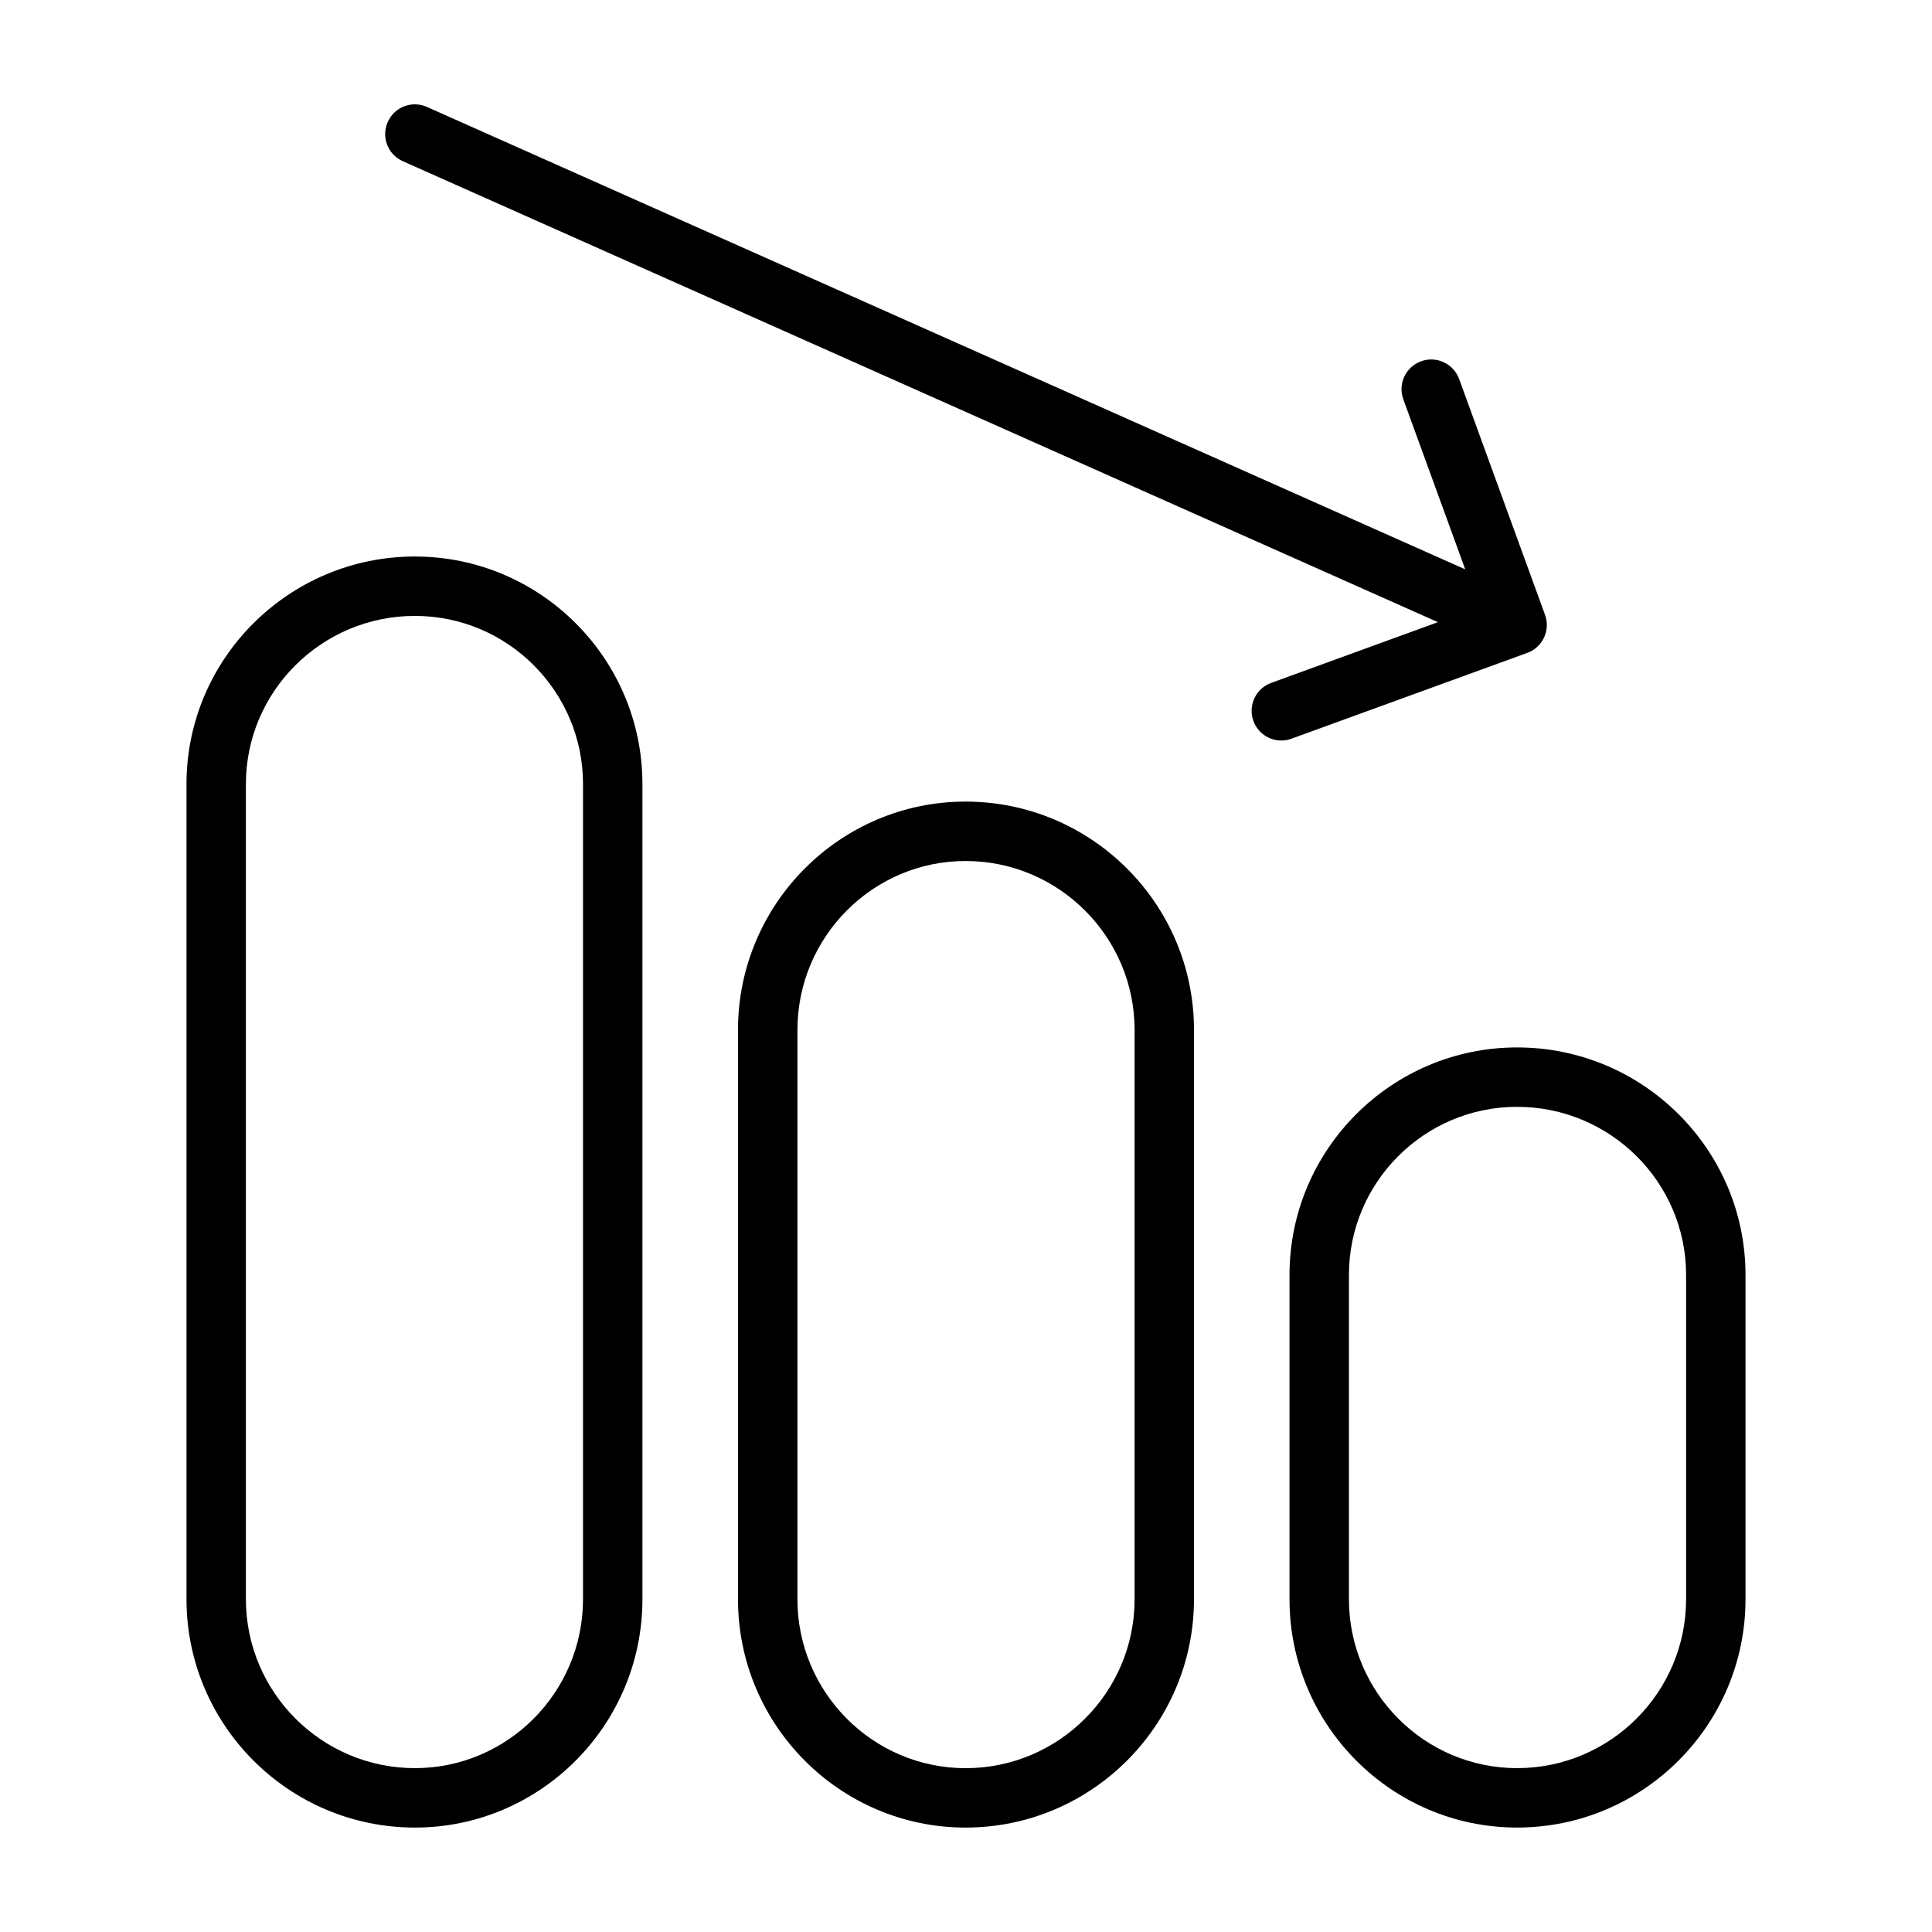
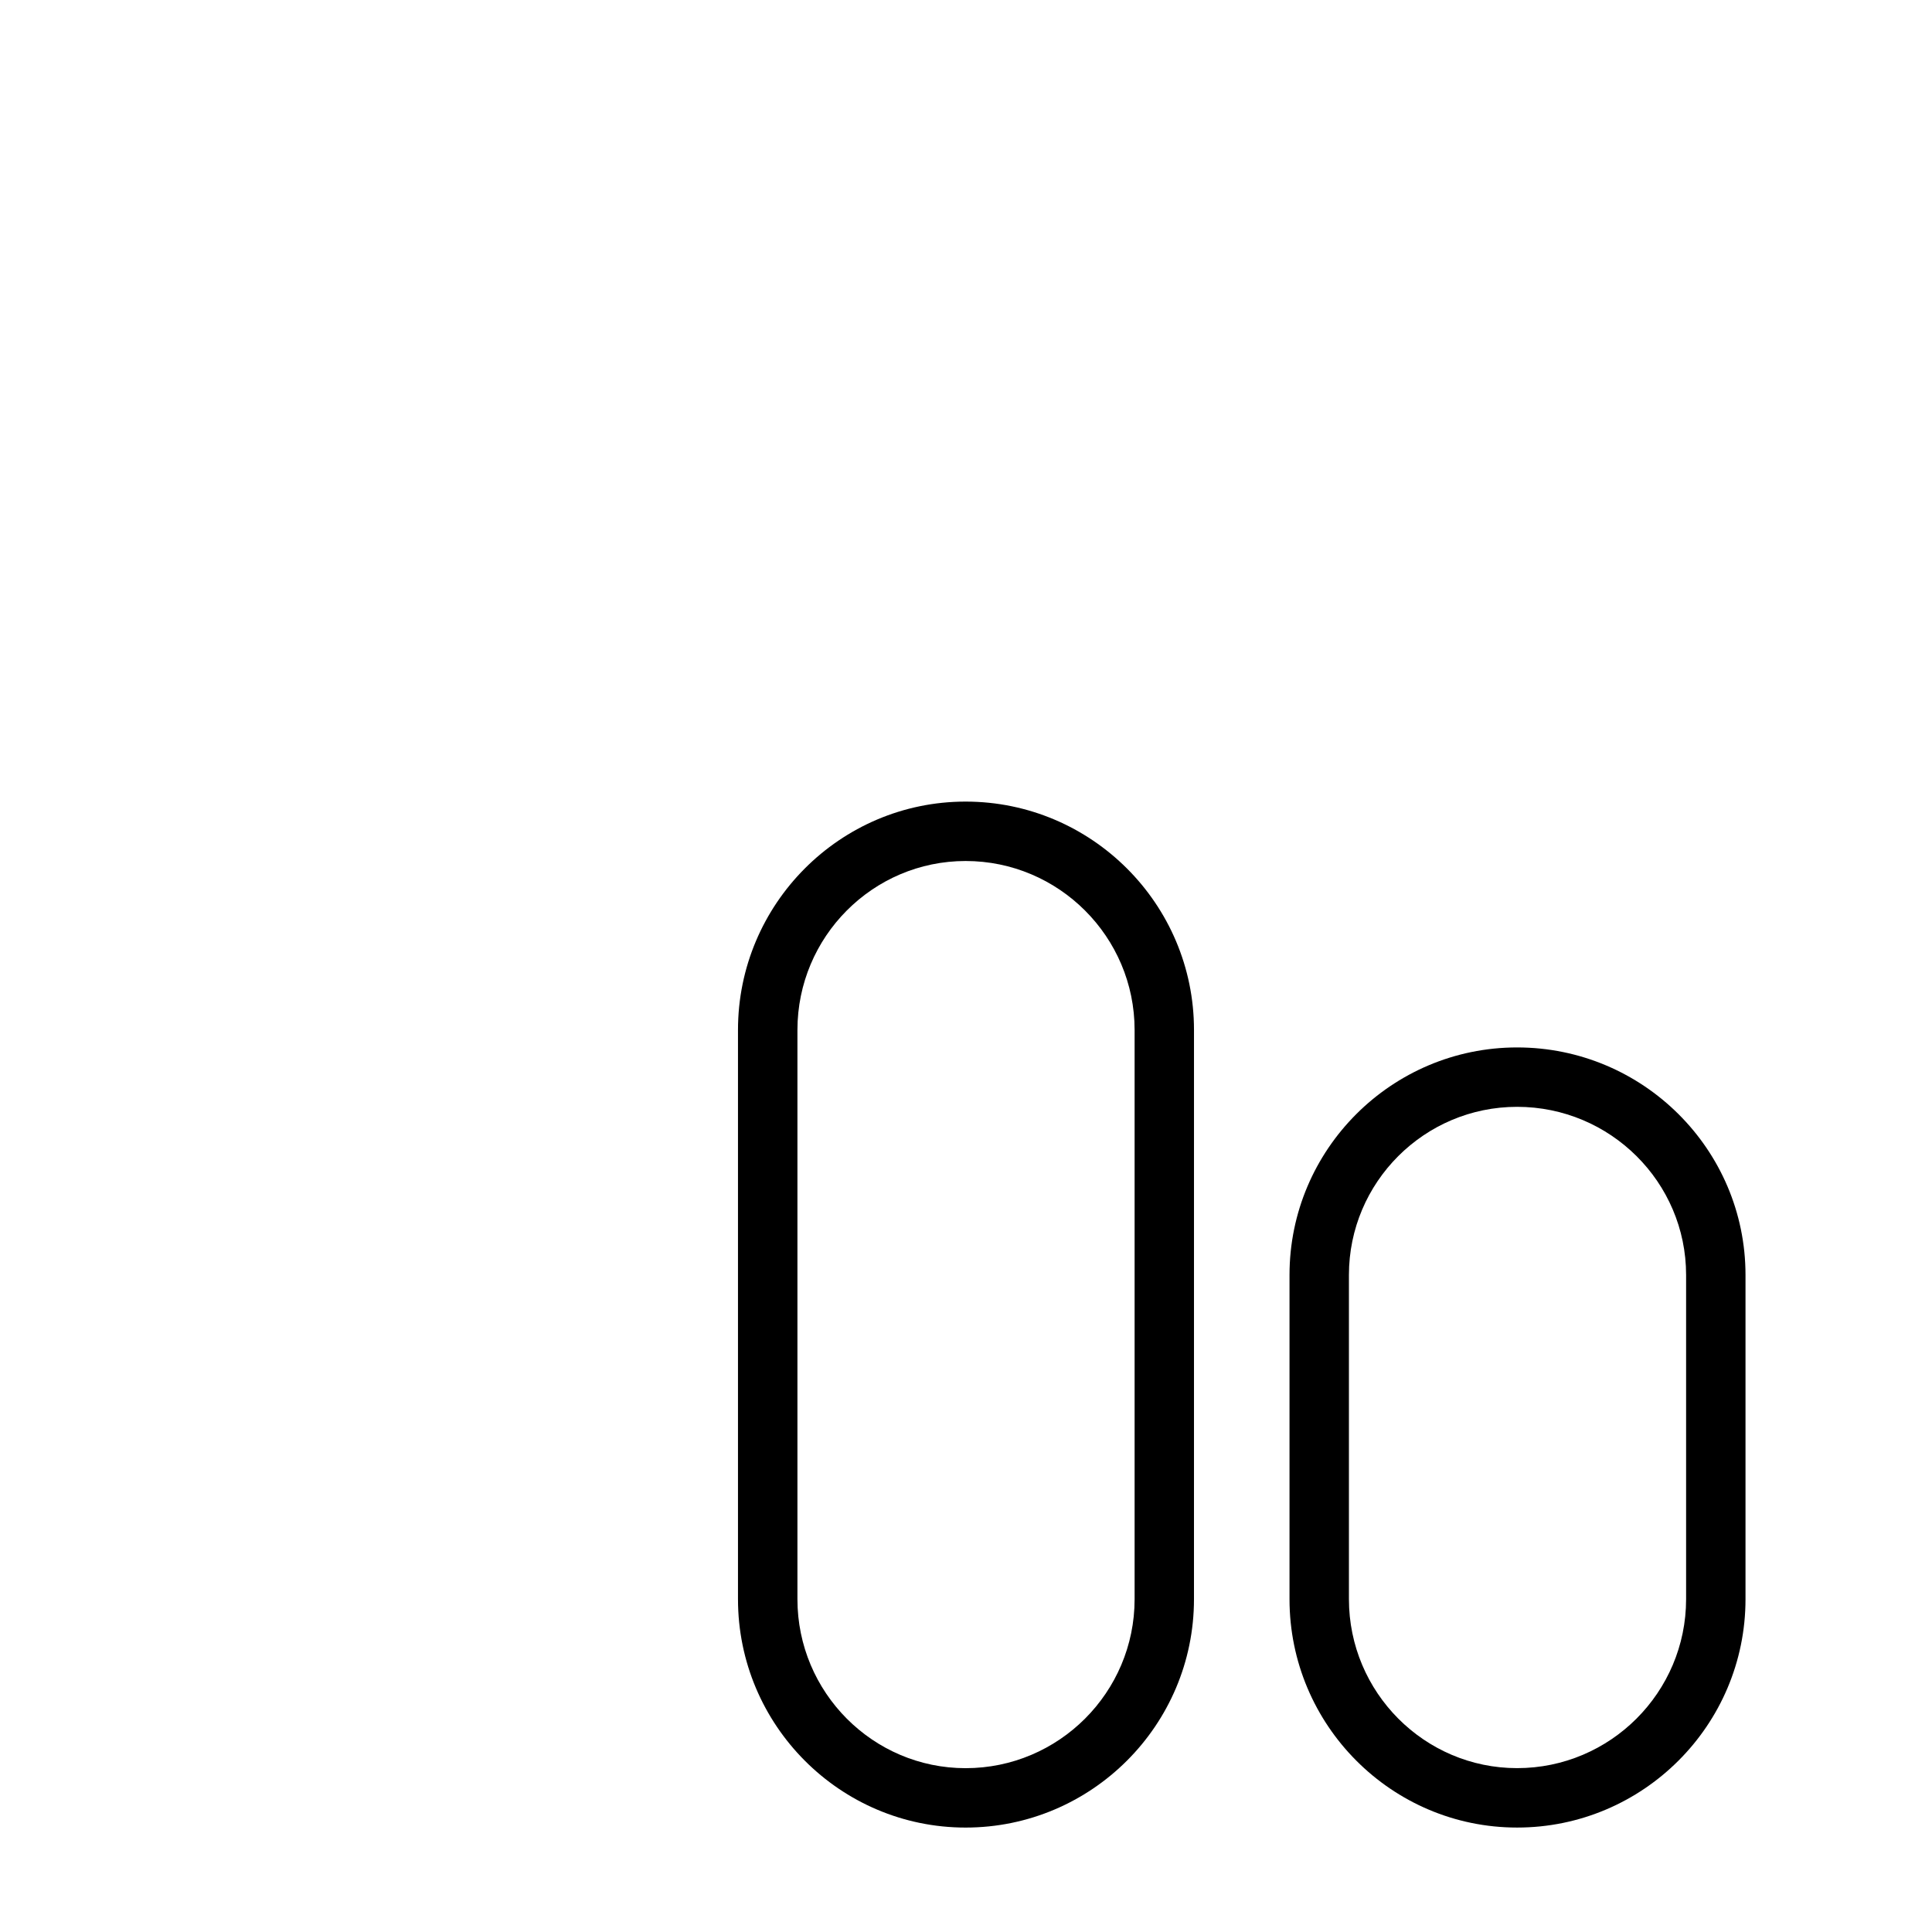
<svg xmlns="http://www.w3.org/2000/svg" fill="#000000" width="800px" height="800px" version="1.1" viewBox="144 144 512 512">
  <g>
    <path d="m546.05 421.58c-33.258 0-60.316 27.055-60.316 60.301v85.914c0 33.379 27.062 60.527 60.316 60.527 33.379 0 60.527-27.152 60.527-60.527v-85.914c0-33.242-27.148-60.301-60.527-60.301zm44.785 146.21c0 24.695-20.098 44.785-44.785 44.785-24.578 0-44.57-20.098-44.57-44.785v-85.914c0-24.57 19.996-44.555 44.57-44.555 24.695 0 44.785 19.988 44.785 44.555z" />
    <path d="m399.89 356.43c-33.258 0-60.316 27.152-60.316 60.527v150.84c0 33.379 27.062 60.527 60.316 60.527 33.379 0 60.527-27.152 60.527-60.527l0.004-150.84c0.008-33.375-27.145-60.527-60.531-60.527zm44.793 211.37c0 24.695-20.098 44.785-44.785 44.785-24.578 0-44.57-20.098-44.57-44.785v-150.84c0-24.695 19.996-44.785 44.57-44.785 24.695 0 44.785 20.098 44.785 44.785z" />
-     <path d="m253.95 291.48c-33.379 0-60.527 27.062-60.527 60.316v216c0 33.379 27.152 60.527 60.527 60.527 33.25 0 60.301-27.152 60.301-60.527v-216c0-33.258-27.051-60.312-60.301-60.312zm44.555 276.31c0 24.695-19.988 44.785-44.555 44.785-24.695 0-44.785-20.098-44.785-44.785v-216c0-24.578 20.098-44.57 44.785-44.57 24.57 0 44.555 19.996 44.555 44.57z" />
-     <path d="m548.74 317.02c4.094-1.48 6.195-6.008 4.707-10.086l-22.758-62.488c-1.48-4.086-6.023-6.195-10.086-4.707-4.094 1.48-6.195 6.008-4.707 10.086l16.406 45.059-275.15-122.54c-3.992-1.793-8.637 0.016-10.391 3.984-1.777 3.977 0.016 8.629 3.984 10.391l274.31 122.16-44.18 16.098c-4.094 1.48-6.195 6.008-4.707 10.086 1.156 3.195 4.18 5.18 7.391 5.18 0.891 0 1.801-0.156 2.691-0.48z" />
  </g>
</svg>